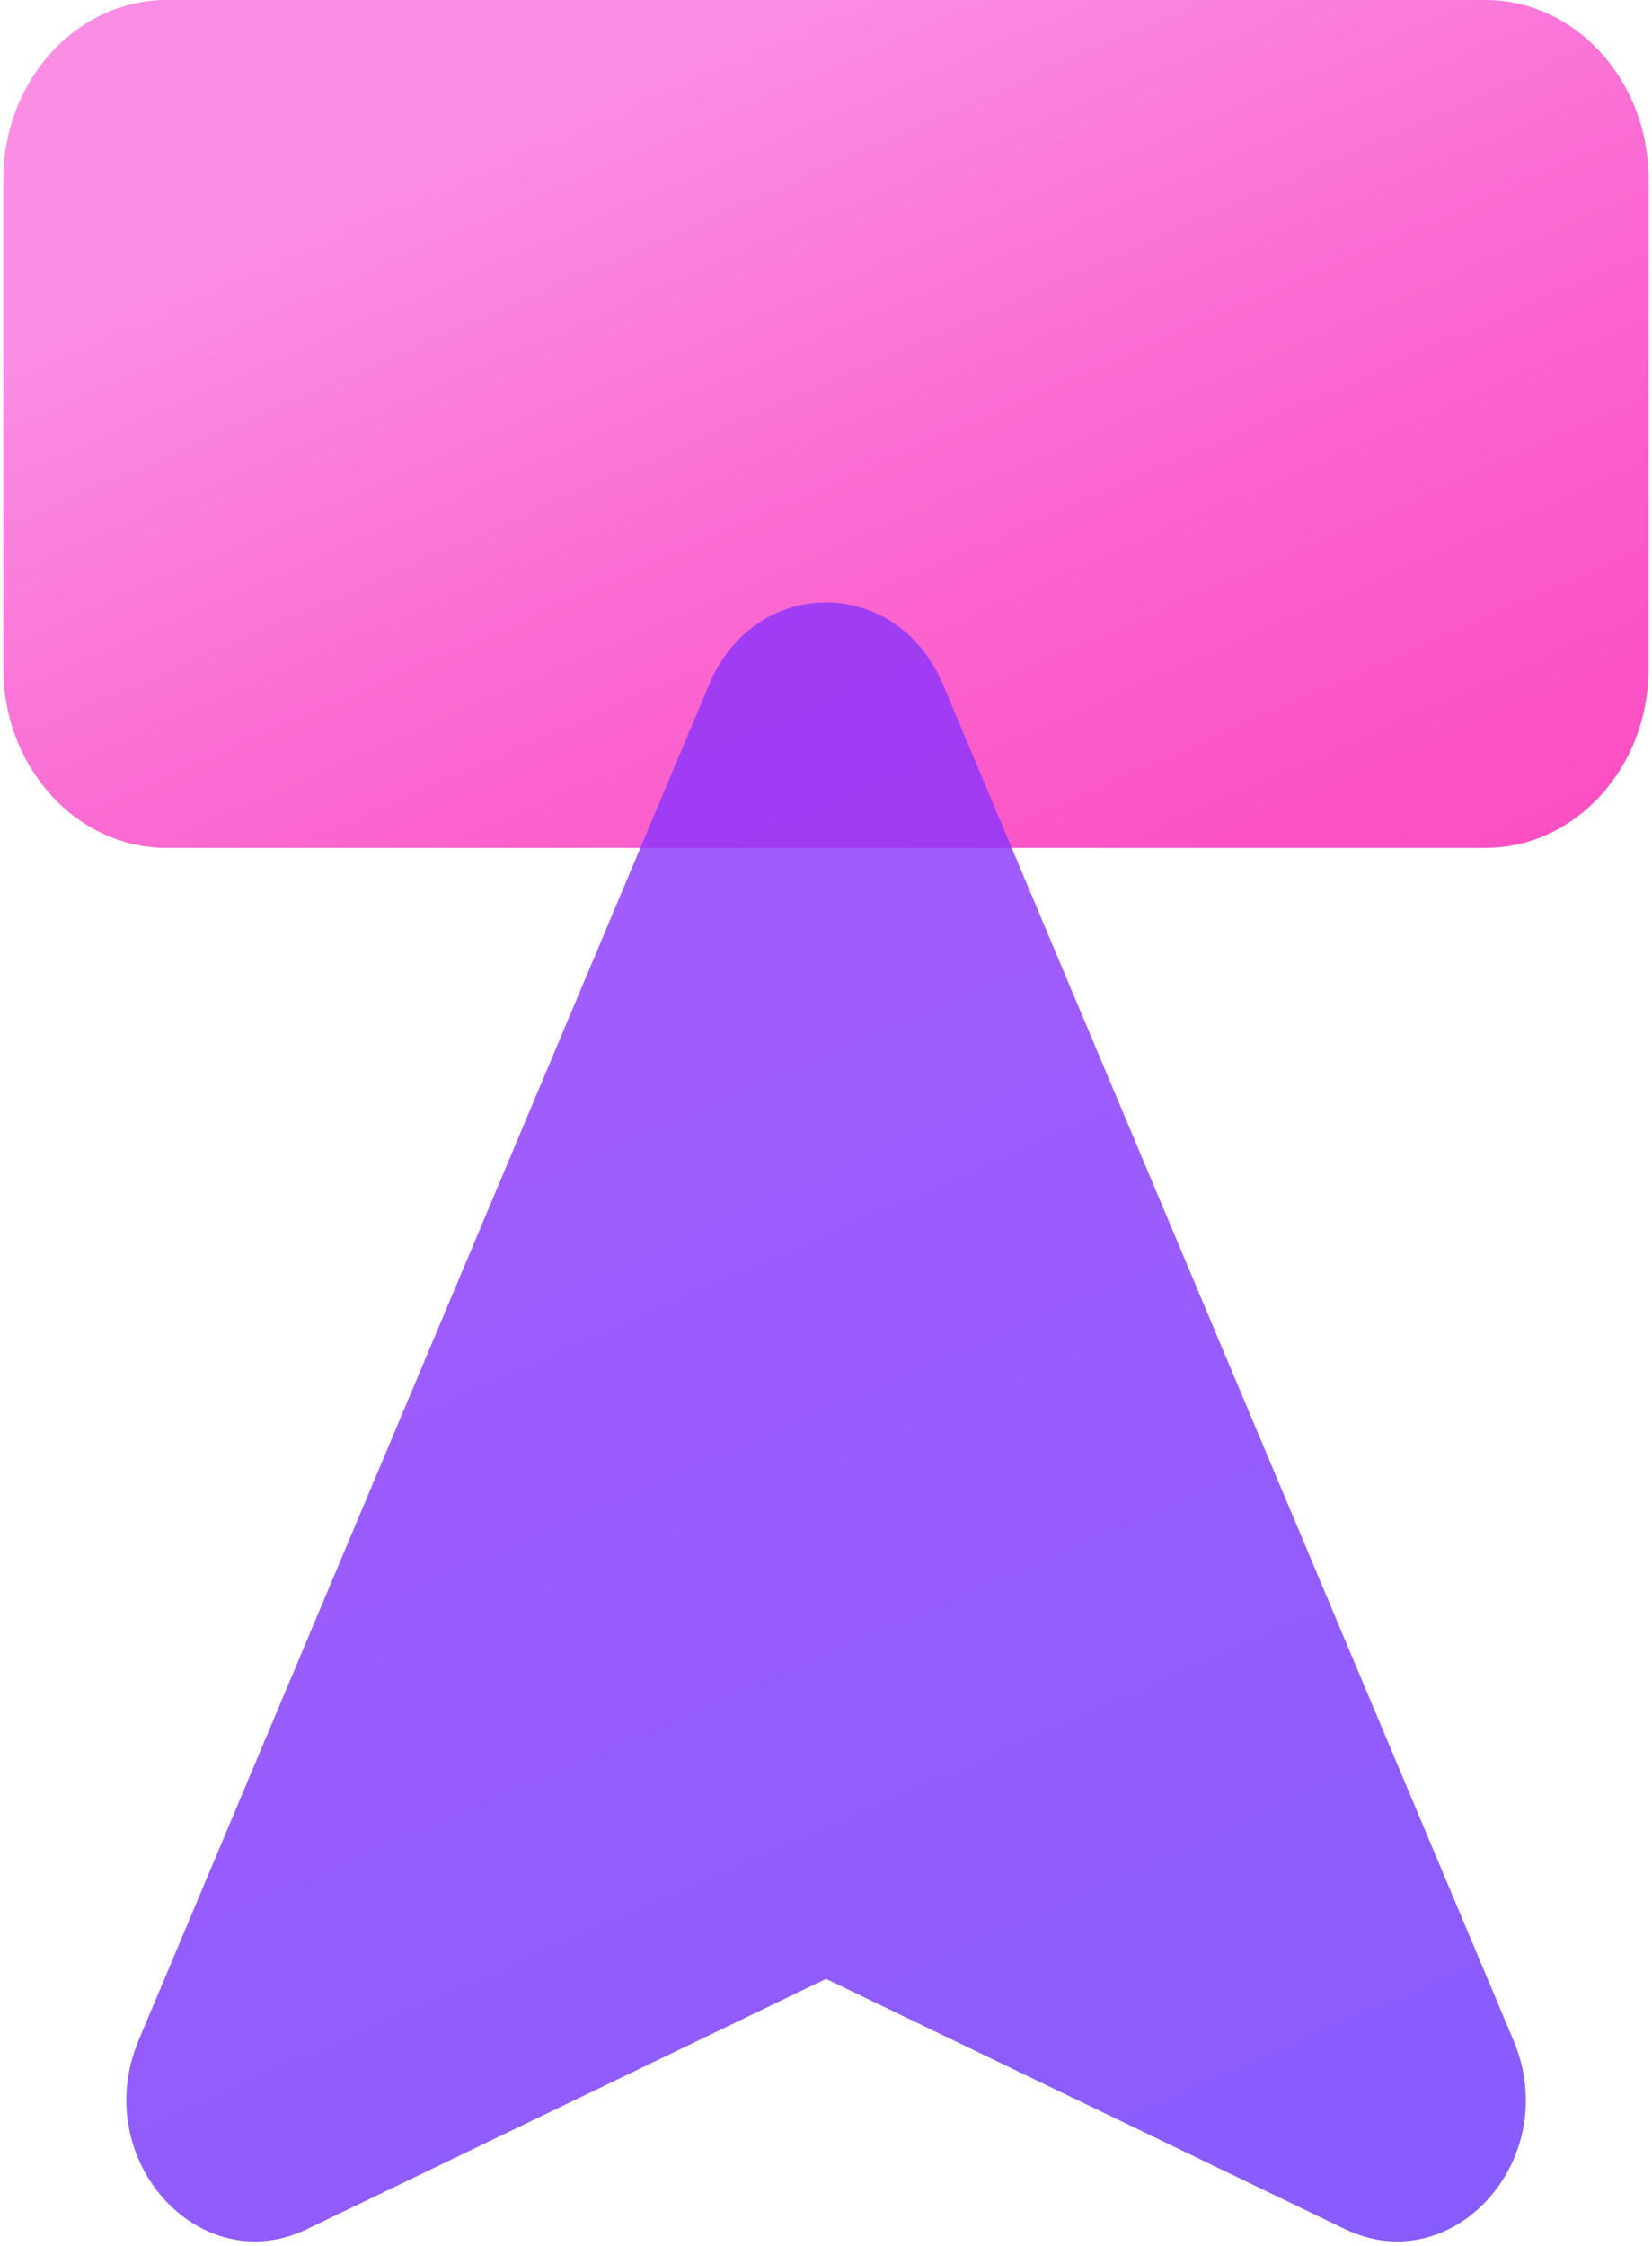
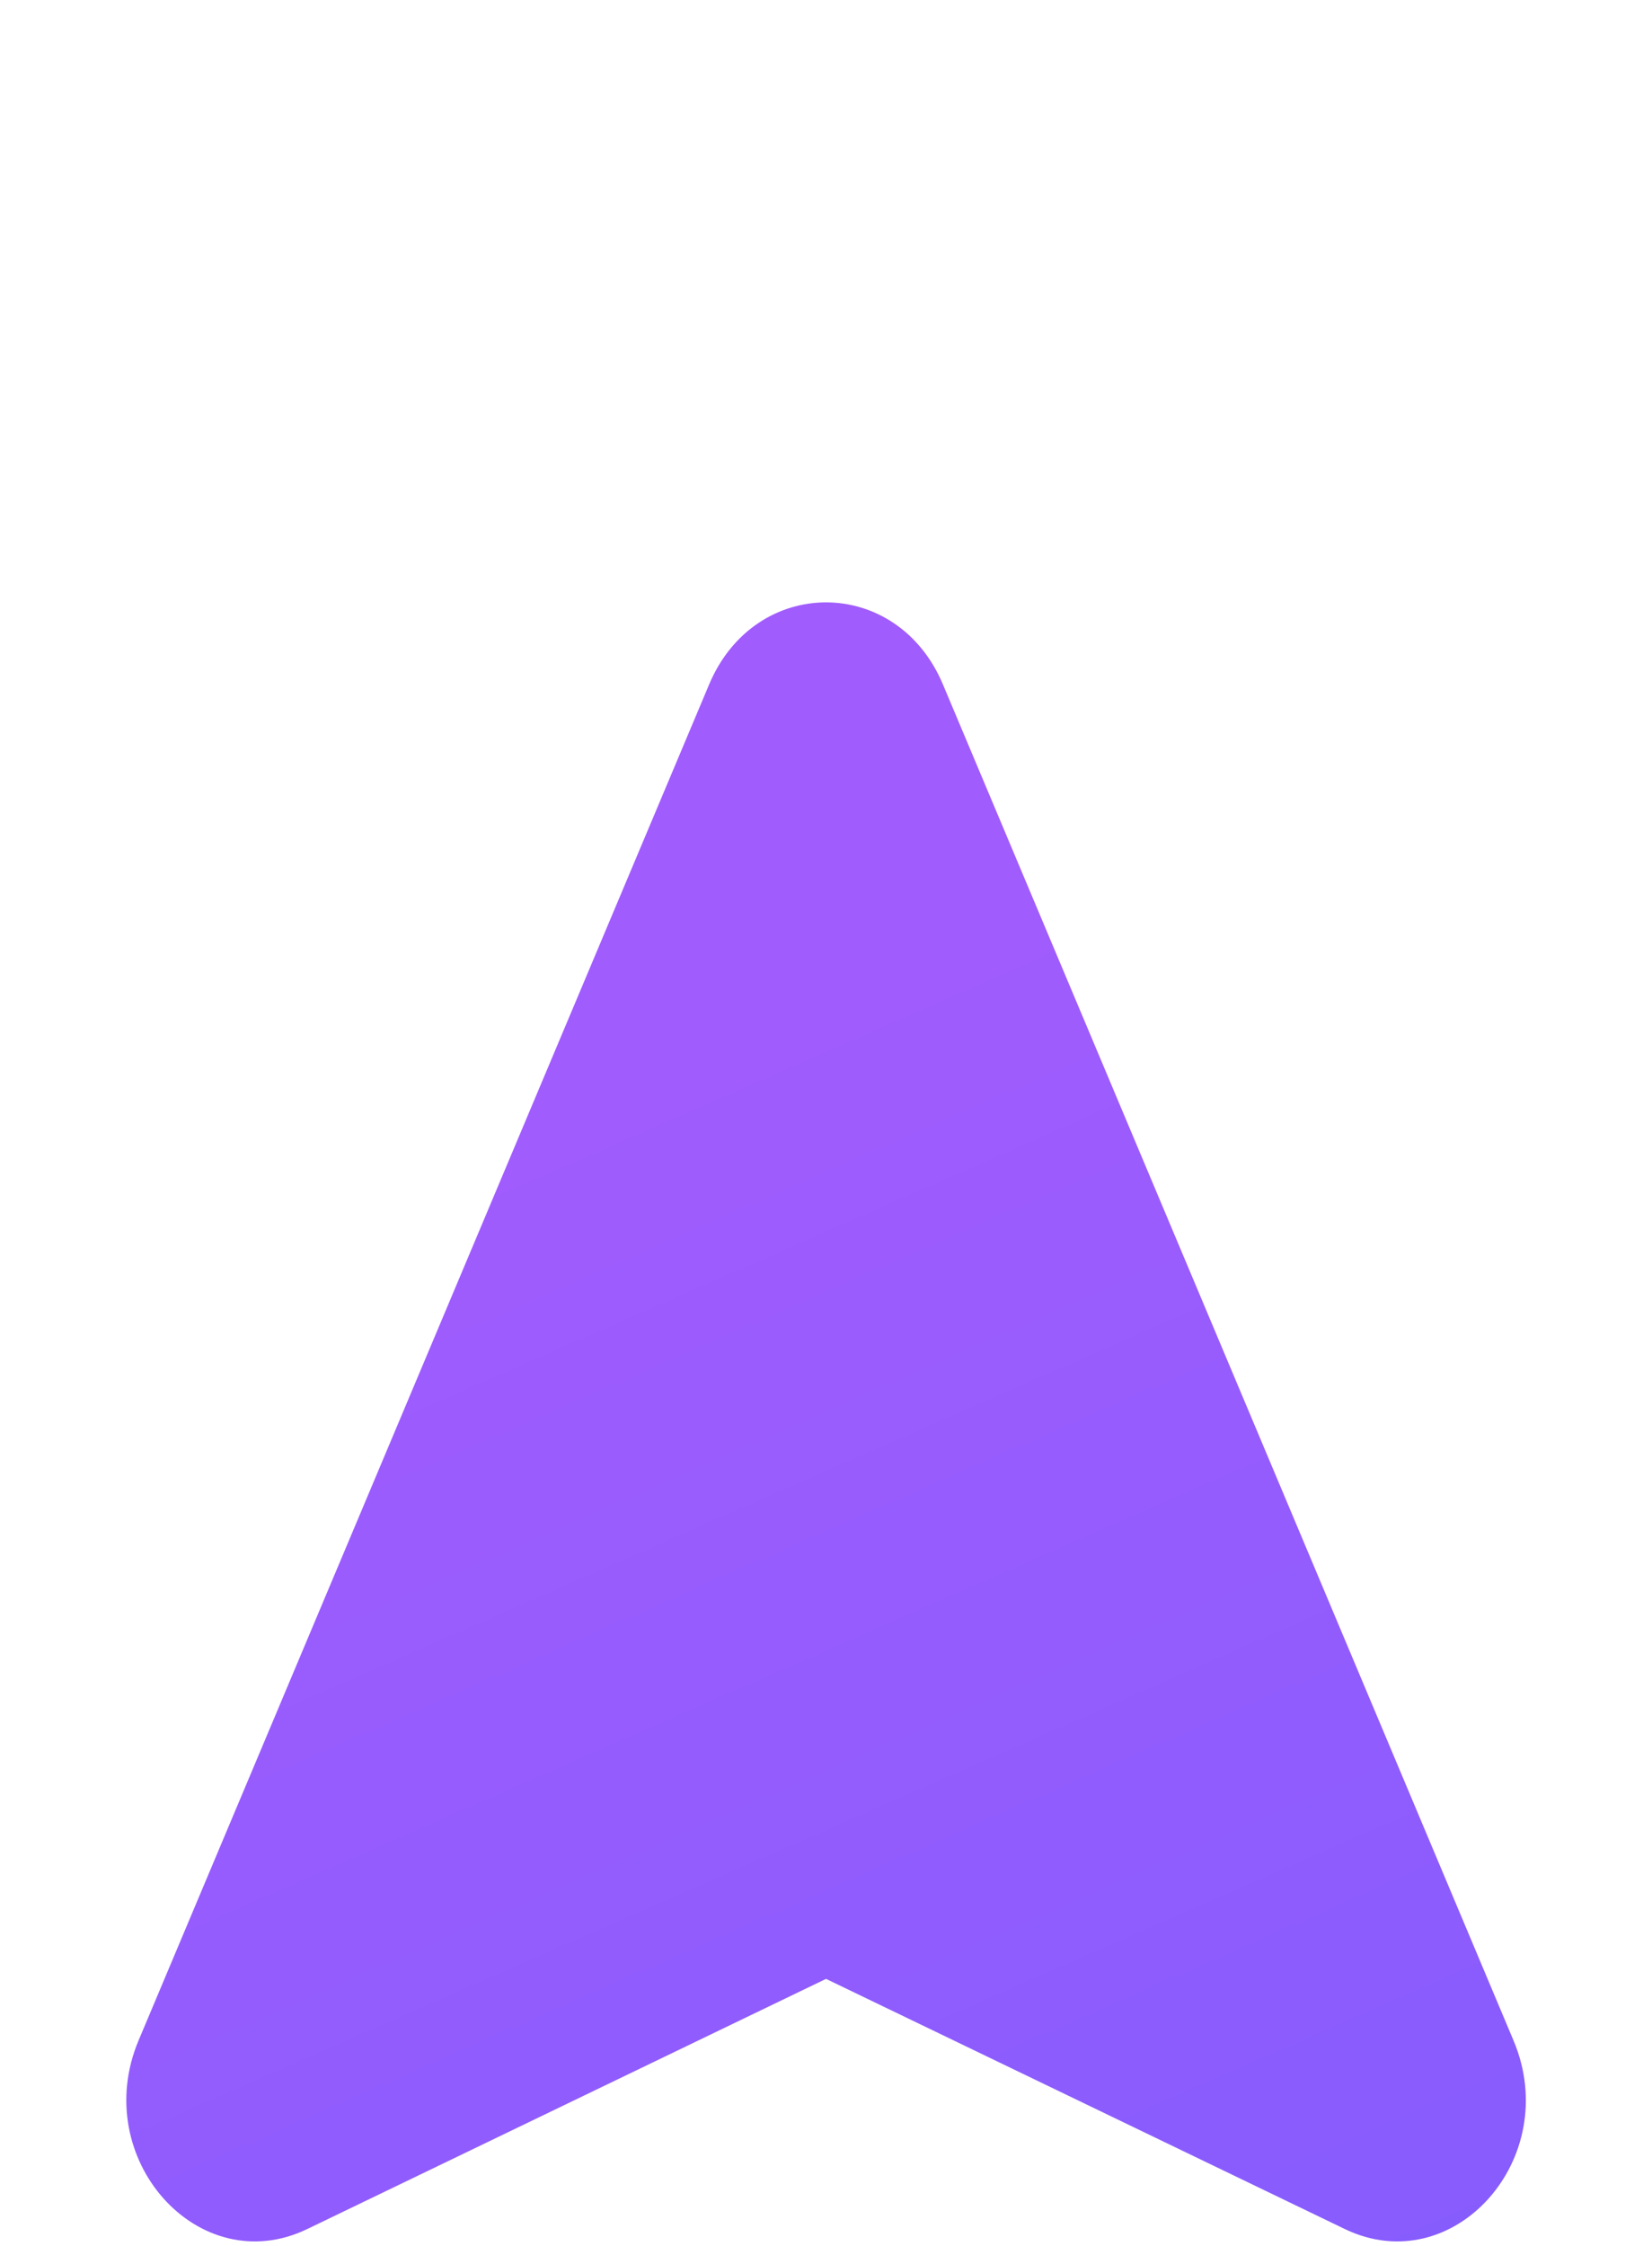
<svg xmlns="http://www.w3.org/2000/svg" width="287" height="390" viewBox="0 0 287 390" fill="none">
-   <path d="M258.008 0H28.992C13.306 0 0.59 13.941 0.59 31.137V116.089C0.59 133.285 13.306 147.226 28.992 147.226H258.008C273.694 147.226 286.41 133.285 286.41 116.089V31.137C286.41 13.941 273.694 0 258.008 0Z" fill="url(#paint0_linear_2014_23957)" />
  <path opacity="0.8" d="M123.199 118.837L24.075 354.284C15.46 374.782 34.537 396.111 53.377 387.03L143.506 343.594L233.636 387.03C252.476 396.111 271.6 374.782 262.937 354.284L163.814 118.837C155.814 99.843 131.199 99.843 123.199 118.837Z" fill="url(#paint1_linear_2014_23957)" />
  <defs>
    <linearGradient id="paint0_linear_2014_23957" x1="120.21" y1="9.756" x2="201.632" y2="195.457" gradientUnits="userSpaceOnUse">
      <stop stop-color="#FC8DE5" />
      <stop offset="0.04" stop-color="#FB89E3" />
      <stop offset="0.44" stop-color="#FB68D1" />
      <stop offset="0.77" stop-color="#FB54C6" />
      <stop offset="1" stop-color="#FB4DC3" />
    </linearGradient>
    <linearGradient id="paint1_linear_2014_23957" x1="82.678" y1="197.873" x2="189.727" y2="441.988" gradientUnits="userSpaceOnUse">
      <stop stop-color="#8933FC" />
      <stop offset="1" stop-color="#6633FC" />
    </linearGradient>
  </defs>
</svg>